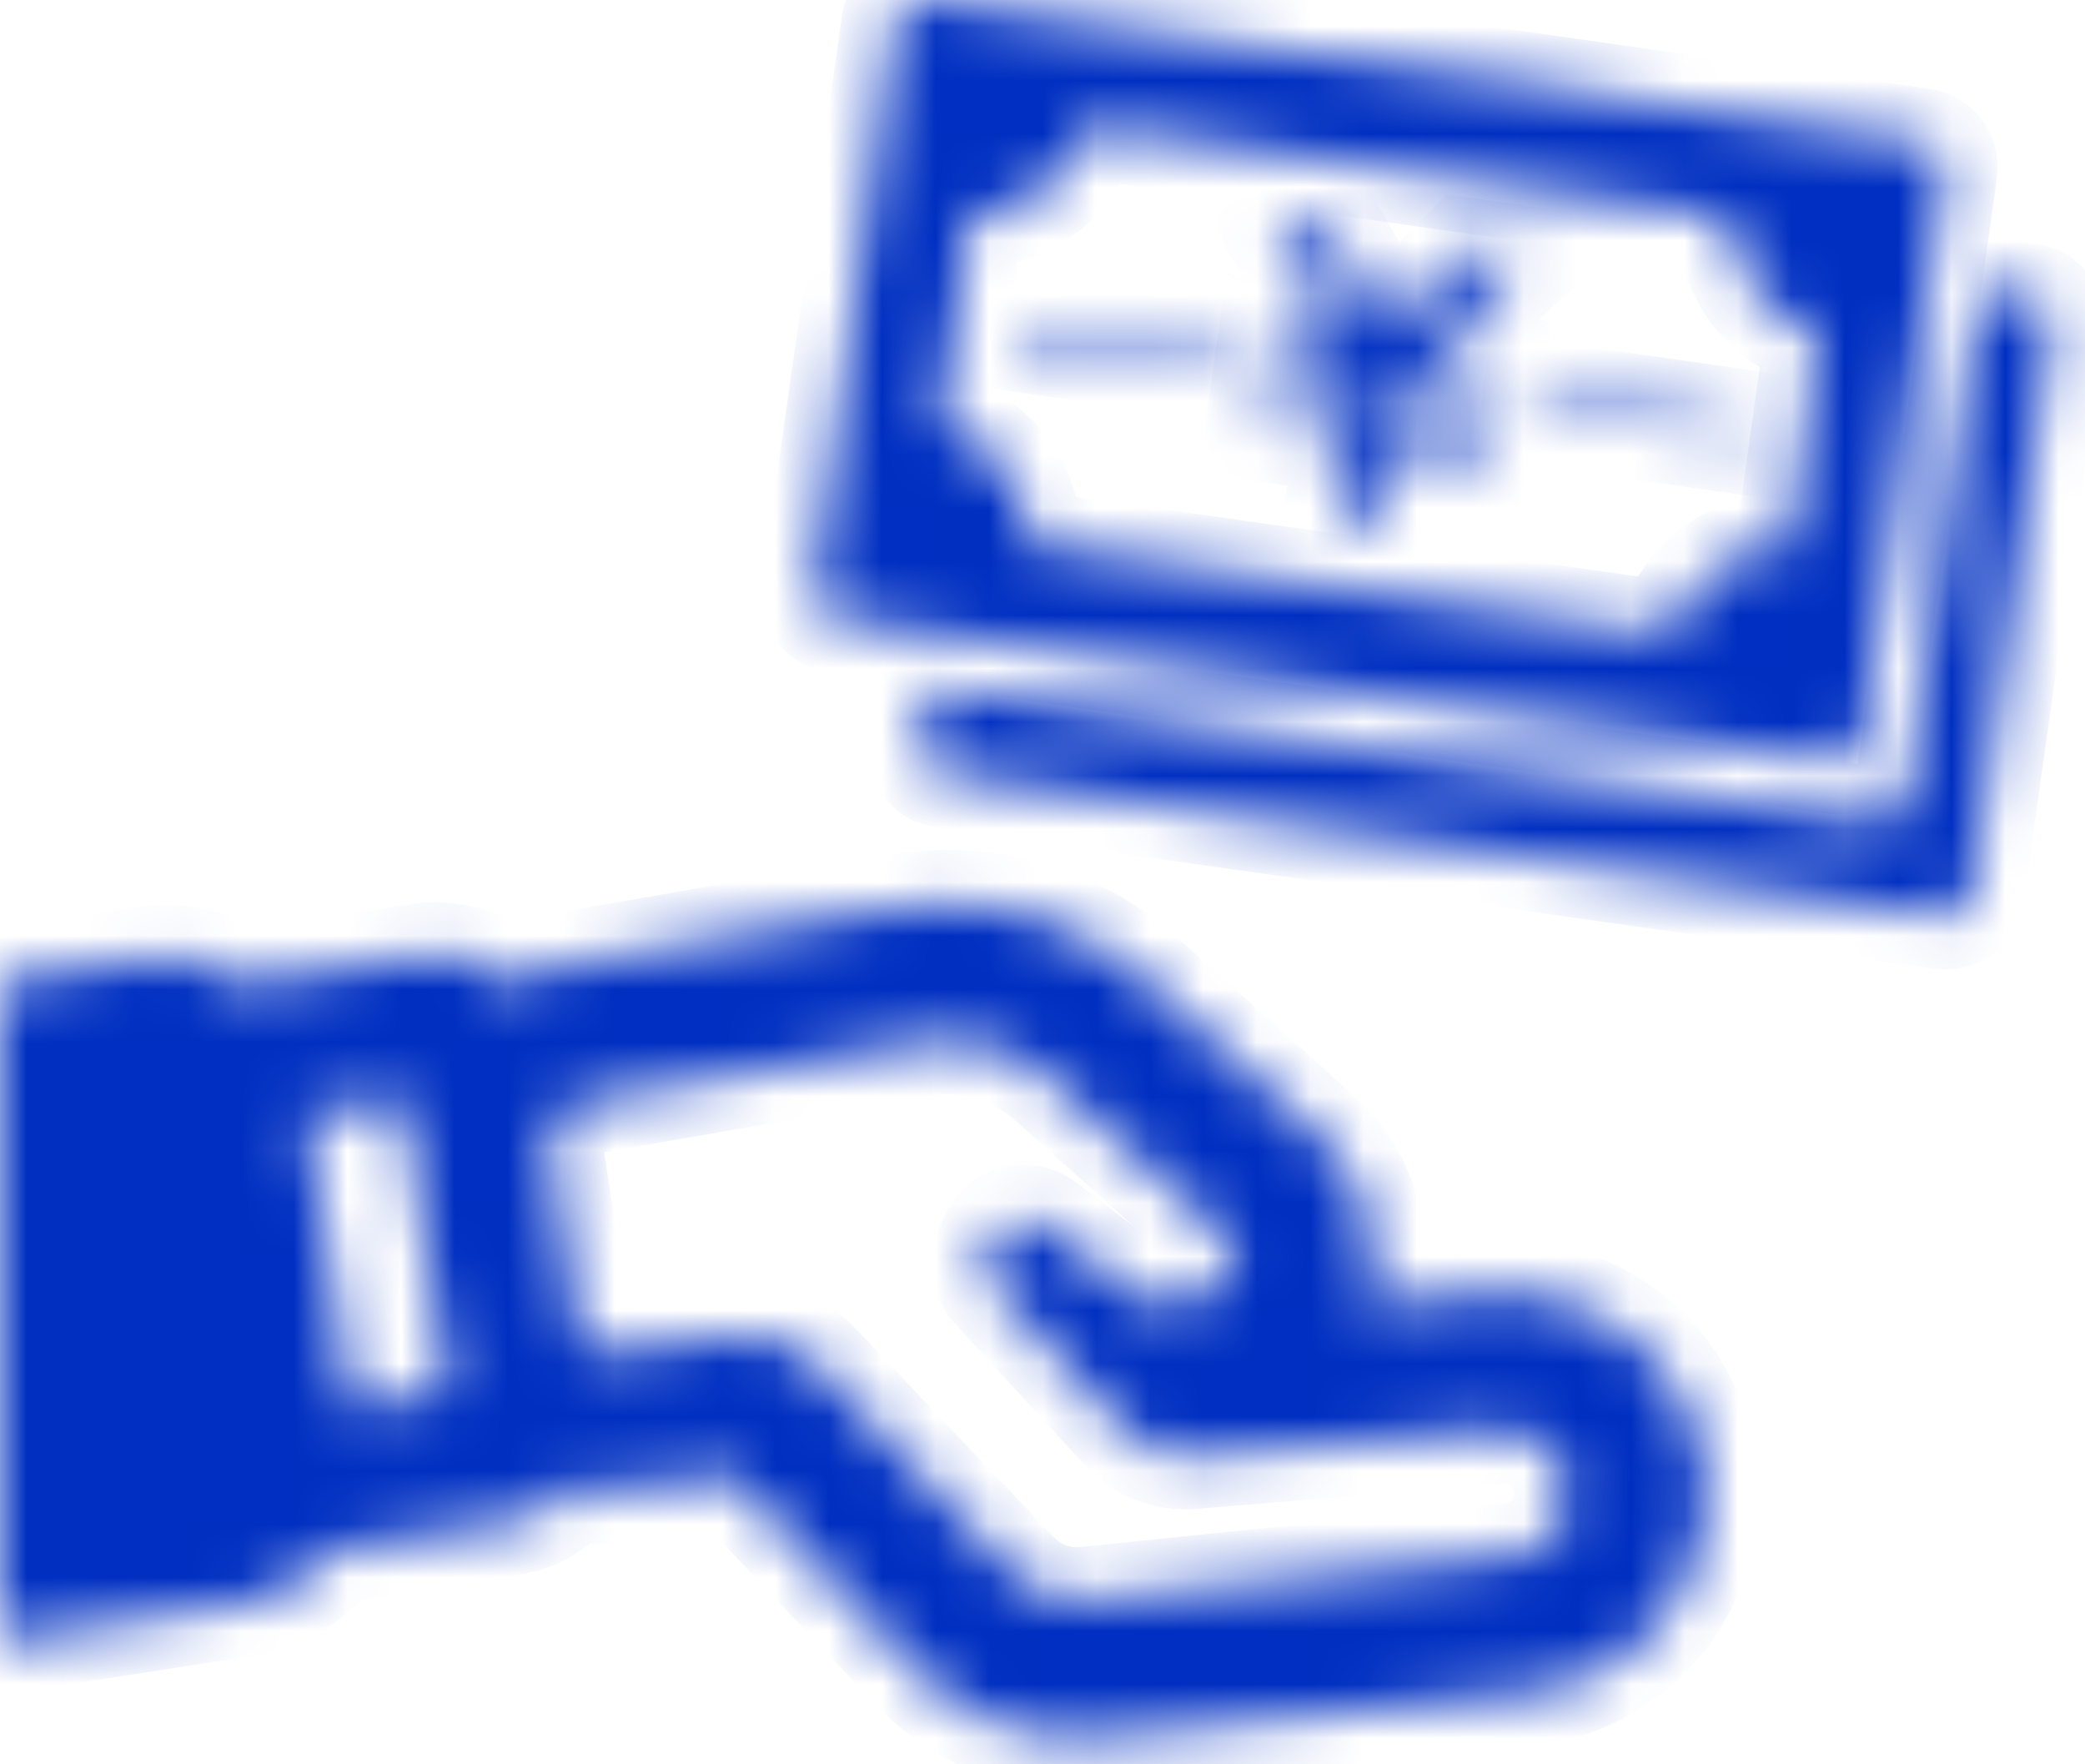
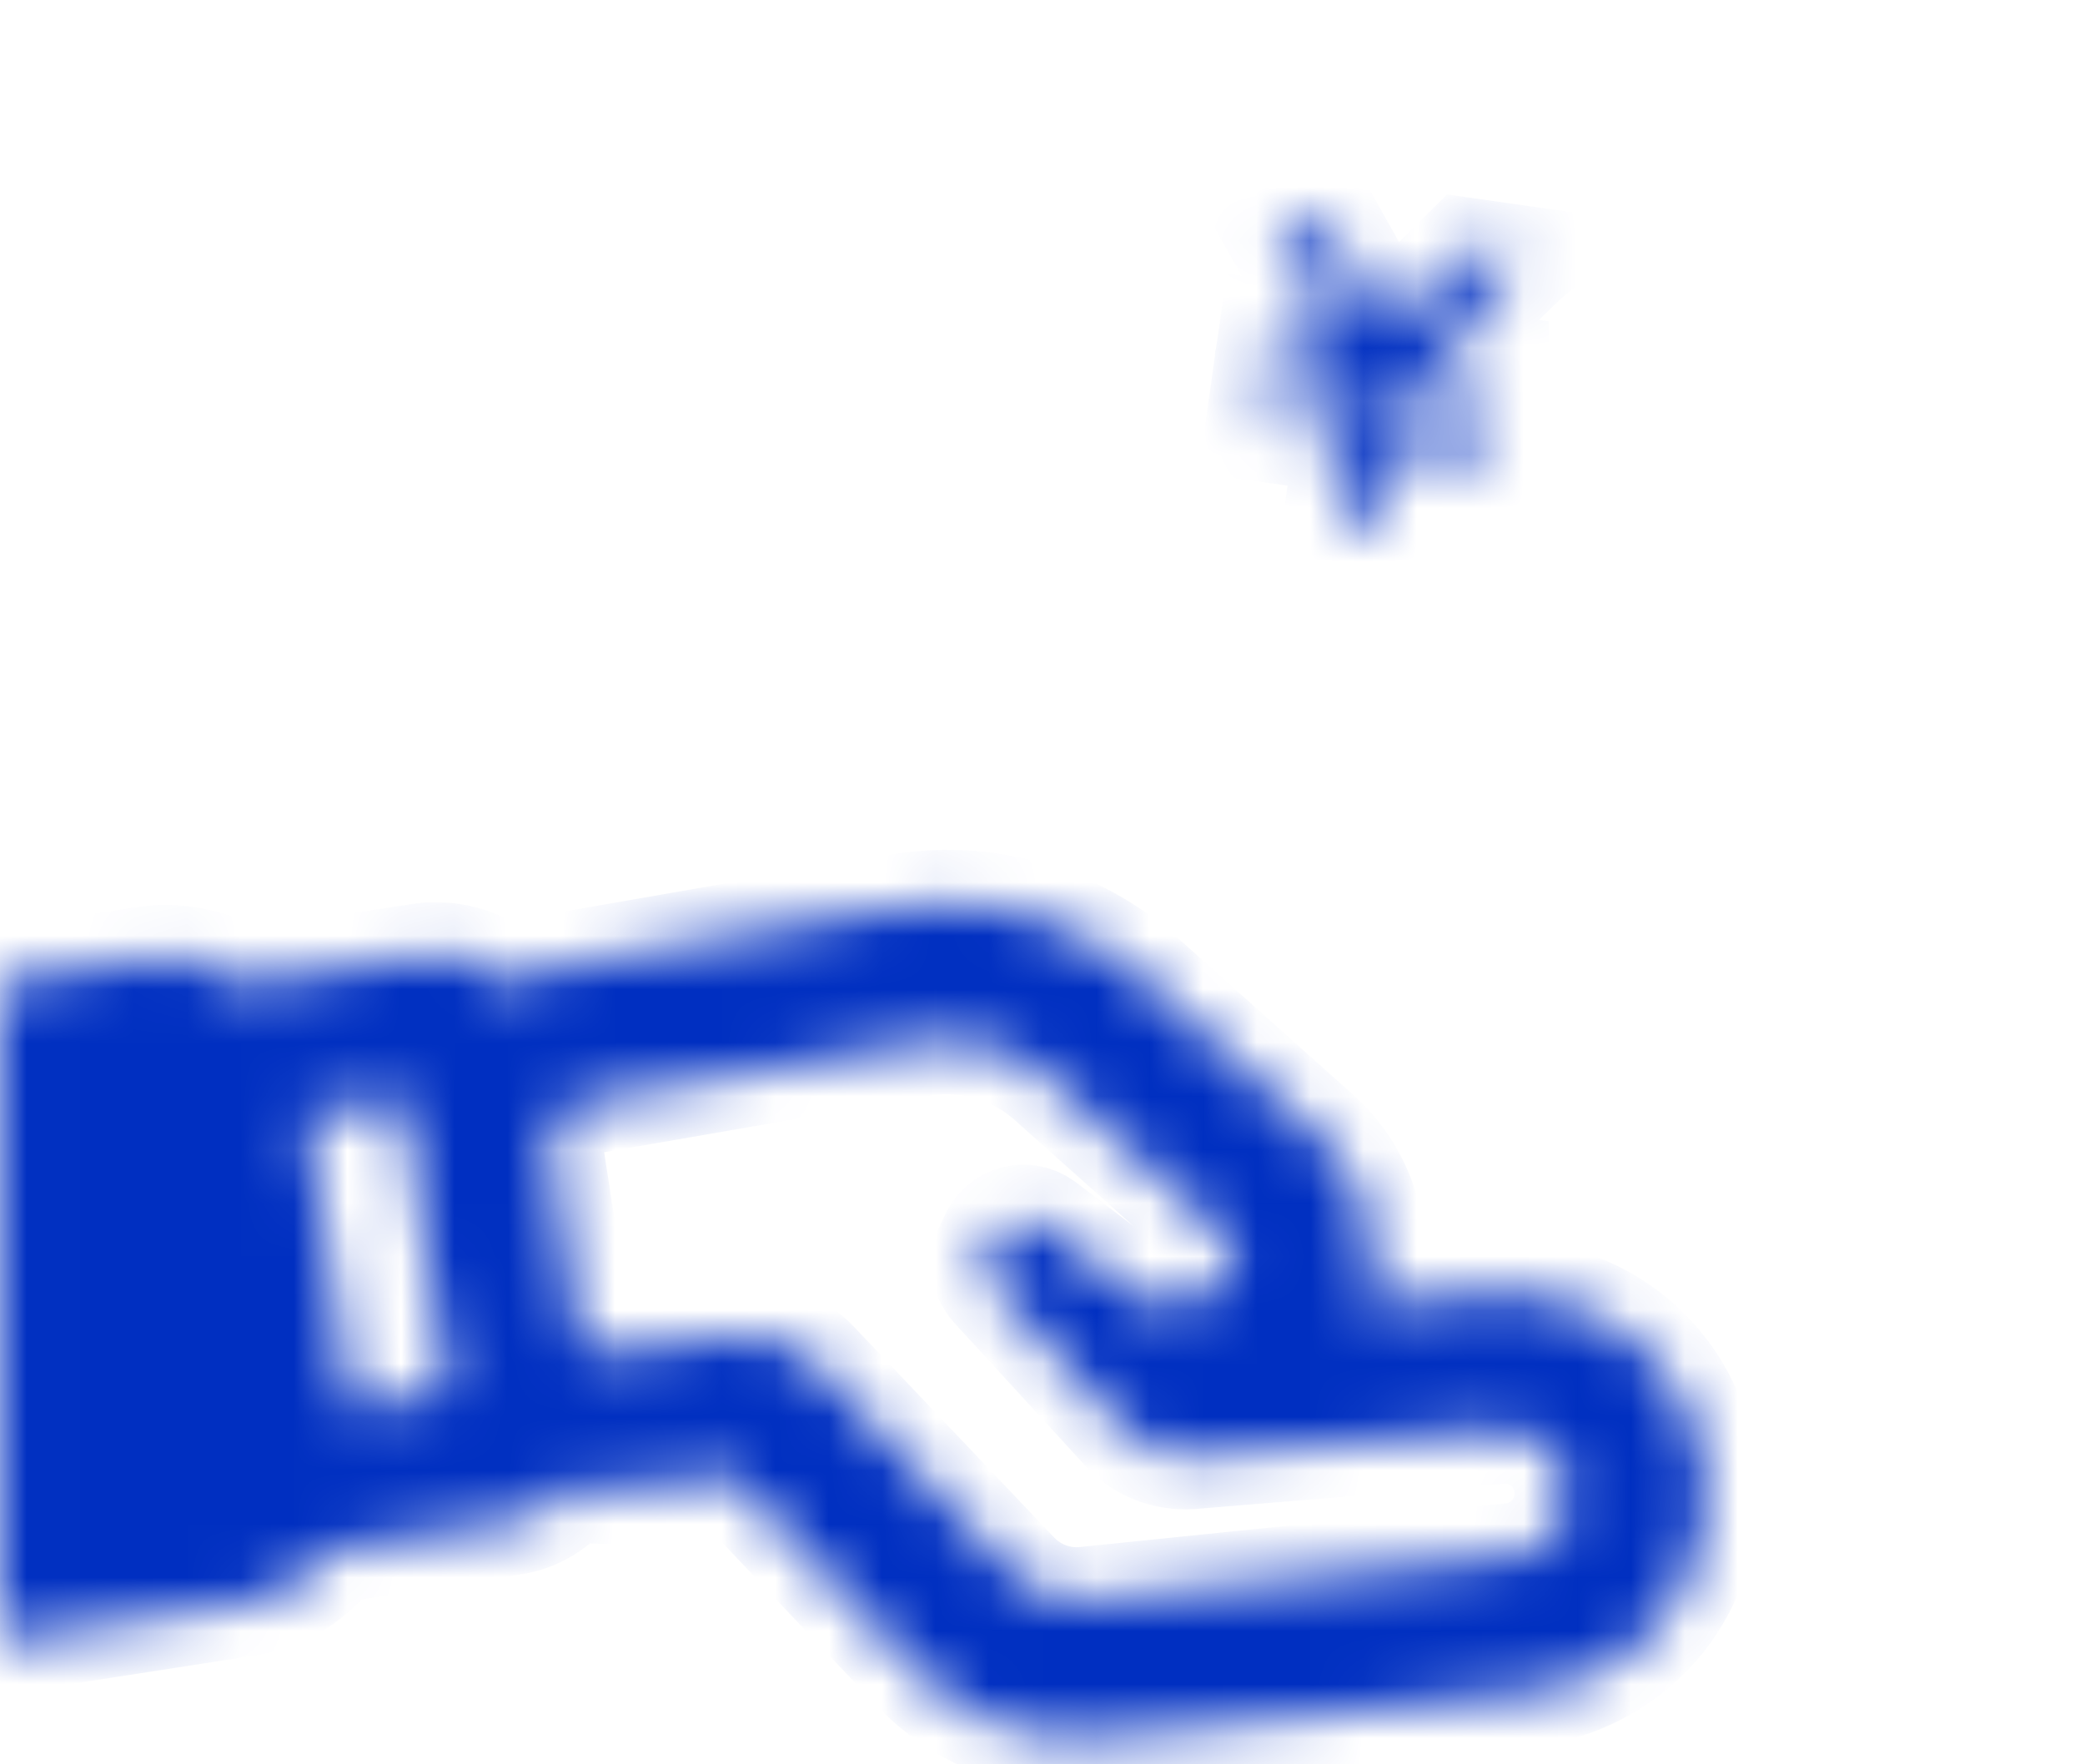
<svg xmlns="http://www.w3.org/2000/svg" width="39" height="33" viewBox="0 0 39 33" fill="none">
  <mask id="mask0_4852_1912" style="mask-type:luminance" maskUnits="userSpaceOnUse" x="0" y="16" width="32" height="17">
    <path d="M31.8 27.086C31.452 25.586 30.254 24.501 28.8 24.244C28.795 24.244 28.79 24.242 28.785 24.241C28.586 24.207 28.382 24.191 28.175 24.189C28.166 24.189 28.157 24.187 28.148 24.187C28.136 24.187 28.124 24.187 28.113 24.188C28.048 24.188 27.985 24.178 27.919 24.182H27.891L26.197 24.355L25.529 24.419C25.671 23.976 25.703 23.505 25.632 23.04C25.523 22.343 25.172 21.695 24.645 21.223L21.367 18.292C20.106 17.167 18.428 16.689 16.767 16.98L10.479 18.078C10.122 18.139 9.783 18.254 9.476 18.419C9.235 18.16 8.911 17.992 8.557 17.917C8.554 17.916 8.55 17.915 8.547 17.915C8.434 17.891 8.318 17.88 8.2 17.879C8.198 17.879 8.196 17.878 8.194 17.878C8.188 17.878 8.183 17.88 8.177 17.88C8.095 17.881 8.013 17.873 7.93 17.886L4.602 18.402C4.29 18.173 3.923 18.028 3.533 17.964C3.529 17.963 3.525 17.963 3.522 17.962C3.27 17.922 3.01 17.909 2.743 17.952L0.002 18.375V29.028L0 30.68L0.002 30.68V30.692L4.602 29.978C5.287 29.874 5.863 29.501 6.241 28.985L9.569 28.463C10.029 28.398 10.413 28.15 10.682 27.81C11.033 27.881 11.4 27.898 11.767 27.849L13.686 27.585L17.129 31.219C18.006 32.136 19.229 32.596 20.484 32.492L20.506 32.487L28.478 31.674C29.509 31.587 30.457 31.065 31.098 30.258C31.735 29.44 32.008 28.381 31.855 27.36C31.838 27.267 31.822 27.173 31.8 27.086ZM28.247 29.117L20.265 29.934C19.788 29.973 19.322 29.792 18.993 29.446L15.259 25.516C14.876 25.104 14.317 24.912 13.757 24.983L11.422 25.302C11.208 25.329 11.005 25.269 10.846 25.148L10.265 21.394C10.26 21.009 10.539 20.669 10.917 20.603L17.211 19.511C18.089 19.357 18.993 19.615 19.657 20.213L22.935 23.139C23.023 23.221 23.078 23.32 23.094 23.435C23.11 23.529 23.094 23.628 23.05 23.721C22.803 24.241 22.259 24.491 21.74 24.409C21.717 24.405 21.693 24.402 21.67 24.398C21.592 24.38 21.514 24.357 21.439 24.324C21.428 24.319 21.418 24.312 21.406 24.307C21.331 24.271 21.256 24.229 21.186 24.177L19.525 22.914C19.201 22.667 18.735 22.788 18.571 23.166L18.472 23.386C18.423 23.496 18.407 23.617 18.428 23.737C18.445 23.853 18.5 23.968 18.582 24.061L21.022 26.723C21.34 27.075 21.795 27.256 22.272 27.228L28.072 26.751C28.648 26.713 29.169 27.097 29.3 27.662C29.305 27.695 29.311 27.722 29.317 27.75C29.421 28.425 28.933 29.062 28.247 29.117ZM8.39 26.048L6.575 26.328L5.726 20.828L7.535 20.548L7.705 21.635L8.385 26.015L8.39 26.048Z" fill="white" />
  </mask>
  <g mask="url(#mask0_4852_1912)">
    <path d="M31.8 27.086C31.452 25.586 30.254 24.501 28.8 24.244C28.795 24.244 28.79 24.242 28.785 24.241C28.586 24.207 28.382 24.191 28.175 24.189C28.166 24.189 28.157 24.187 28.148 24.187C28.136 24.187 28.124 24.187 28.113 24.188C28.048 24.188 27.985 24.178 27.919 24.182H27.891L26.197 24.355L25.529 24.419C25.671 23.976 25.703 23.505 25.632 23.04C25.523 22.343 25.172 21.695 24.645 21.223L21.367 18.292C20.106 17.167 18.428 16.689 16.767 16.98L10.479 18.078C10.122 18.139 9.783 18.254 9.476 18.419C9.235 18.16 8.911 17.992 8.557 17.917C8.554 17.916 8.55 17.915 8.547 17.915C8.434 17.891 8.318 17.88 8.2 17.879C8.198 17.879 8.196 17.878 8.194 17.878C8.188 17.878 8.183 17.88 8.177 17.88C8.095 17.881 8.013 17.873 7.93 17.886L4.602 18.402C4.29 18.173 3.923 18.028 3.533 17.964C3.529 17.963 3.525 17.963 3.522 17.962C3.27 17.922 3.01 17.909 2.743 17.952L0.002 18.375V29.028L0 30.68L0.002 30.68V30.692L4.602 29.978C5.287 29.874 5.863 29.501 6.241 28.985L9.569 28.463C10.029 28.398 10.413 28.15 10.682 27.81C11.033 27.881 11.4 27.898 11.767 27.849L13.686 27.585L17.129 31.219C18.006 32.136 19.229 32.596 20.484 32.492L20.506 32.487L28.478 31.674C29.509 31.587 30.457 31.065 31.098 30.258C31.735 29.44 32.008 28.381 31.855 27.36C31.838 27.267 31.822 27.173 31.8 27.086ZM28.247 29.117L20.265 29.934C19.788 29.973 19.322 29.792 18.993 29.446L15.259 25.516C14.876 25.104 14.317 24.912 13.757 24.983L11.422 25.302C11.208 25.329 11.005 25.269 10.846 25.148L10.265 21.394C10.26 21.009 10.539 20.669 10.917 20.603L17.211 19.511C18.089 19.357 18.993 19.615 19.657 20.213L22.935 23.139C23.023 23.221 23.078 23.32 23.094 23.435C23.11 23.529 23.094 23.628 23.05 23.721C22.803 24.241 22.259 24.491 21.74 24.409C21.717 24.405 21.693 24.402 21.67 24.398C21.592 24.38 21.514 24.357 21.439 24.324C21.428 24.319 21.418 24.312 21.406 24.307C21.331 24.271 21.256 24.229 21.186 24.177L19.525 22.914C19.201 22.667 18.735 22.788 18.571 23.166L18.472 23.386C18.423 23.496 18.407 23.617 18.428 23.737C18.445 23.853 18.5 23.968 18.582 24.061L21.022 26.723C21.34 27.075 21.795 27.256 22.272 27.228L28.072 26.751C28.648 26.713 29.169 27.097 29.3 27.662C29.305 27.695 29.311 27.722 29.317 27.75C29.421 28.425 28.933 29.062 28.247 29.117ZM8.39 26.048L6.575 26.328L5.726 20.828L7.535 20.548L7.705 21.635L8.385 26.015L8.39 26.048Z" fill="#002FC1" stroke="#002FC1" stroke-width="2" />
  </g>
  <mask id="mask1_4852_1912" style="mask-type:luminance" maskUnits="userSpaceOnUse" x="17" y="5" width="22" height="13">
-     <path d="M37.959 5.55L37.02 5.42L37.018 5.419L37.006 5.418L35.663 14.957C35.621 15.215 35.381 15.395 35.123 15.359L17.446 12.851L17.405 12.846L17.393 12.844L17.237 13.948C17.201 14.207 17.381 14.447 17.639 14.482L36.322 17.13C36.58 17.166 36.82 16.986 36.862 16.728L38.361 6.09C38.403 5.826 38.217 5.586 37.959 5.55Z" fill="white" />
-   </mask>
+     </mask>
  <g mask="url(#mask1_4852_1912)">
    <path d="M37.959 5.55L37.02 5.42L37.018 5.419L37.006 5.418L35.663 14.957C35.621 15.215 35.381 15.395 35.123 15.359L17.446 12.851L17.405 12.846L17.393 12.844L17.237 13.948C17.201 14.207 17.381 14.447 17.639 14.482L36.322 17.13C36.58 17.166 36.82 16.986 36.862 16.728L38.361 6.09C38.403 5.826 38.217 5.586 37.959 5.55Z" fill="#002FC1" stroke="#002FC1" stroke-width="2" />
  </g>
  <mask id="mask2_4852_1912" style="mask-type:luminance" maskUnits="userSpaceOnUse" x="23" y="4" width="6" height="6">
    <path d="M26.465 5.639L26.345 5.753L26.285 5.813L26.021 6.077L25.945 6.147L25.937 6.154L25.697 5.729L25.655 5.657L25.577 5.513L24.918 4.342L24.24 4.246L23.977 4.208L23.837 4.181L23.841 4.188L23.833 4.186H23.827L24.588 5.537L24.606 5.573H24.612L25.092 6.426L25.104 6.455L25.106 6.46L25.107 6.467L23.808 6.284L23.802 6.283L23.791 6.281L23.715 6.82L23.714 6.822L23.713 6.834L25.38 7.068L25.29 7.68L23.651 7.45L23.634 7.447L23.623 7.446L23.547 7.98L23.546 7.987L23.545 7.998L25.212 8.232L25.014 9.649L25.859 9.769V9.757L25.937 9.205L26.057 8.353L26.579 8.424L27.67 8.58L27.724 8.587L27.802 8.046V8.04L27.328 7.974L26.237 7.812L26.153 7.668L26.225 7.188L26.939 7.29L27.892 7.422L27.97 6.882V6.876L27.142 6.756L27.034 6.74L26.68 6.649L27.376 5.969L27.406 5.939L28.09 5.267L28.422 4.944L28.508 4.865L28.504 4.864L28.51 4.859V4.853L27.418 4.697L26.465 5.639Z" fill="white" />
  </mask>
  <g mask="url(#mask2_4852_1912)">
    <path d="M26.465 5.639L26.345 5.753L26.285 5.813L26.021 6.077L25.945 6.147L25.937 6.154L25.697 5.729L25.655 5.657L25.577 5.513L24.918 4.342L24.24 4.246L23.977 4.208L23.837 4.181L23.841 4.188L23.833 4.186H23.827L24.588 5.537L24.606 5.573H24.612L25.092 6.426L25.104 6.455L25.106 6.46L25.107 6.467L23.808 6.284L23.802 6.283L23.791 6.281L23.715 6.82L23.714 6.822L23.713 6.834L25.38 7.068L25.29 7.68L23.651 7.45L23.634 7.447L23.623 7.446L23.547 7.98L23.546 7.987L23.545 7.998L25.212 8.232L25.014 9.649L25.859 9.769V9.757L25.937 9.205L26.057 8.353L26.579 8.424L27.67 8.58L27.724 8.587L27.802 8.046V8.04L27.328 7.974L26.237 7.812L26.153 7.668L26.225 7.188L26.939 7.29L27.892 7.422L27.97 6.882V6.876L27.142 6.756L27.034 6.74L26.68 6.649L27.376 5.969L27.406 5.939L28.09 5.267L28.422 4.944L28.508 4.865L28.504 4.864L28.51 4.859V4.853L27.418 4.697L26.465 5.639Z" fill="#002FC1" stroke="#002FC1" stroke-width="2" />
  </g>
  <mask id="mask3_4852_1912" style="mask-type:luminance" maskUnits="userSpaceOnUse" x="15" y="0" width="22" height="15">
    <path d="M15.64 11.585L16.108 11.65L17.529 11.855L21.138 12.365L33.55 14.124L34.323 14.232C34.581 14.268 34.821 14.088 34.857 13.83L34.947 13.175L35.541 8.973L36.068 5.281L36.29 3.714L36.362 3.186C36.398 2.928 36.218 2.688 35.96 2.652L17.277 0.005C17.019 -0.031 16.779 0.148 16.743 0.407L15.238 11.05C15.202 11.309 15.382 11.549 15.64 11.585ZM33.922 6.896L33.454 10.228C33.058 10.216 32.674 10.312 32.345 10.492C32.201 10.57 32.063 10.666 31.943 10.774C31.613 11.056 31.373 11.435 31.253 11.879L28.034 11.422L27.188 11.302L19.675 10.24L19.237 10.18C19.255 9.327 18.788 8.547 18.056 8.157C18.004 8.128 17.942 8.115 17.887 8.091C17.821 8.063 17.751 8.036 17.678 8.011C17.647 8.002 17.619 7.985 17.588 7.977L18.146 4.009C18.32 4.014 18.488 3.997 18.649 3.961C19.225 3.84 19.729 3.498 20.047 3.012C20.185 2.814 20.281 2.592 20.346 2.352L32.362 4.057C32.357 4.303 32.392 4.549 32.464 4.771C32.686 5.485 33.262 6.062 34.011 6.26L33.922 6.896Z" fill="white" />
  </mask>
  <g mask="url(#mask3_4852_1912)">
-     <path d="M15.64 11.585L16.108 11.65L17.529 11.855L21.138 12.365L33.55 14.124L34.323 14.232C34.581 14.268 34.821 14.088 34.857 13.83L34.947 13.175L35.541 8.973L36.068 5.281L36.29 3.714L36.362 3.186C36.398 2.928 36.218 2.688 35.96 2.652L17.277 0.005C17.019 -0.031 16.779 0.148 16.743 0.407L15.238 11.05C15.202 11.309 15.382 11.549 15.64 11.585ZM33.922 6.896L33.454 10.228C33.058 10.216 32.674 10.312 32.345 10.492C32.201 10.57 32.063 10.666 31.943 10.774C31.613 11.056 31.373 11.435 31.253 11.879L28.034 11.422L27.188 11.302L19.675 10.24L19.237 10.18C19.255 9.327 18.788 8.547 18.056 8.157C18.004 8.128 17.942 8.115 17.887 8.091C17.821 8.063 17.751 8.036 17.678 8.011C17.647 8.002 17.619 7.985 17.588 7.977L18.146 4.009C18.32 4.014 18.488 3.997 18.649 3.961C19.225 3.84 19.729 3.498 20.047 3.012C20.185 2.814 20.281 2.592 20.346 2.352L32.362 4.057C32.357 4.303 32.392 4.549 32.464 4.771C32.686 5.485 33.262 6.062 34.011 6.26L33.922 6.896Z" fill="#002FC1" stroke="#002FC1" stroke-width="2" />
-   </g>
+     </g>
  <mask id="mask4_4852_1912" style="mask-type:luminance" maskUnits="userSpaceOnUse" x="18" y="5" width="5" height="2">
-     <path d="M19.099 6.001L19.041 5.993L19.029 5.991L18.987 6.321L21.26 6.645L22.867 6.873L22.915 6.549V6.544L21.655 6.363L19.099 6.001Z" fill="white" />
-   </mask>
+     </mask>
  <g mask="url(#mask4_4852_1912)">
    <path d="M19.099 6.001L19.041 5.993L19.029 5.991L18.987 6.321L21.26 6.645L22.867 6.873L22.915 6.549V6.544L21.655 6.363L19.099 6.001Z" fill="#002FC1" stroke="#002FC1" stroke-width="2" />
  </g>
  <mask id="mask5_4852_1912" style="mask-type:luminance" maskUnits="userSpaceOnUse" x="28" y="7" width="5" height="2">
    <path d="M28.692 7.678L28.692 7.68L28.69 7.692L29.242 7.769L30.334 7.926L32.57 8.244L32.618 7.92V7.914L28.738 7.361L28.692 7.678Z" fill="white" />
  </mask>
  <g mask="url(#mask5_4852_1912)">
-     <path d="M28.692 7.678L28.692 7.68L28.69 7.692L29.242 7.769L30.334 7.926L32.57 8.244L32.618 7.92V7.914L28.738 7.361L28.692 7.678Z" fill="#002FC1" stroke="#002FC1" stroke-width="2" />
-   </g>
+     </g>
</svg>